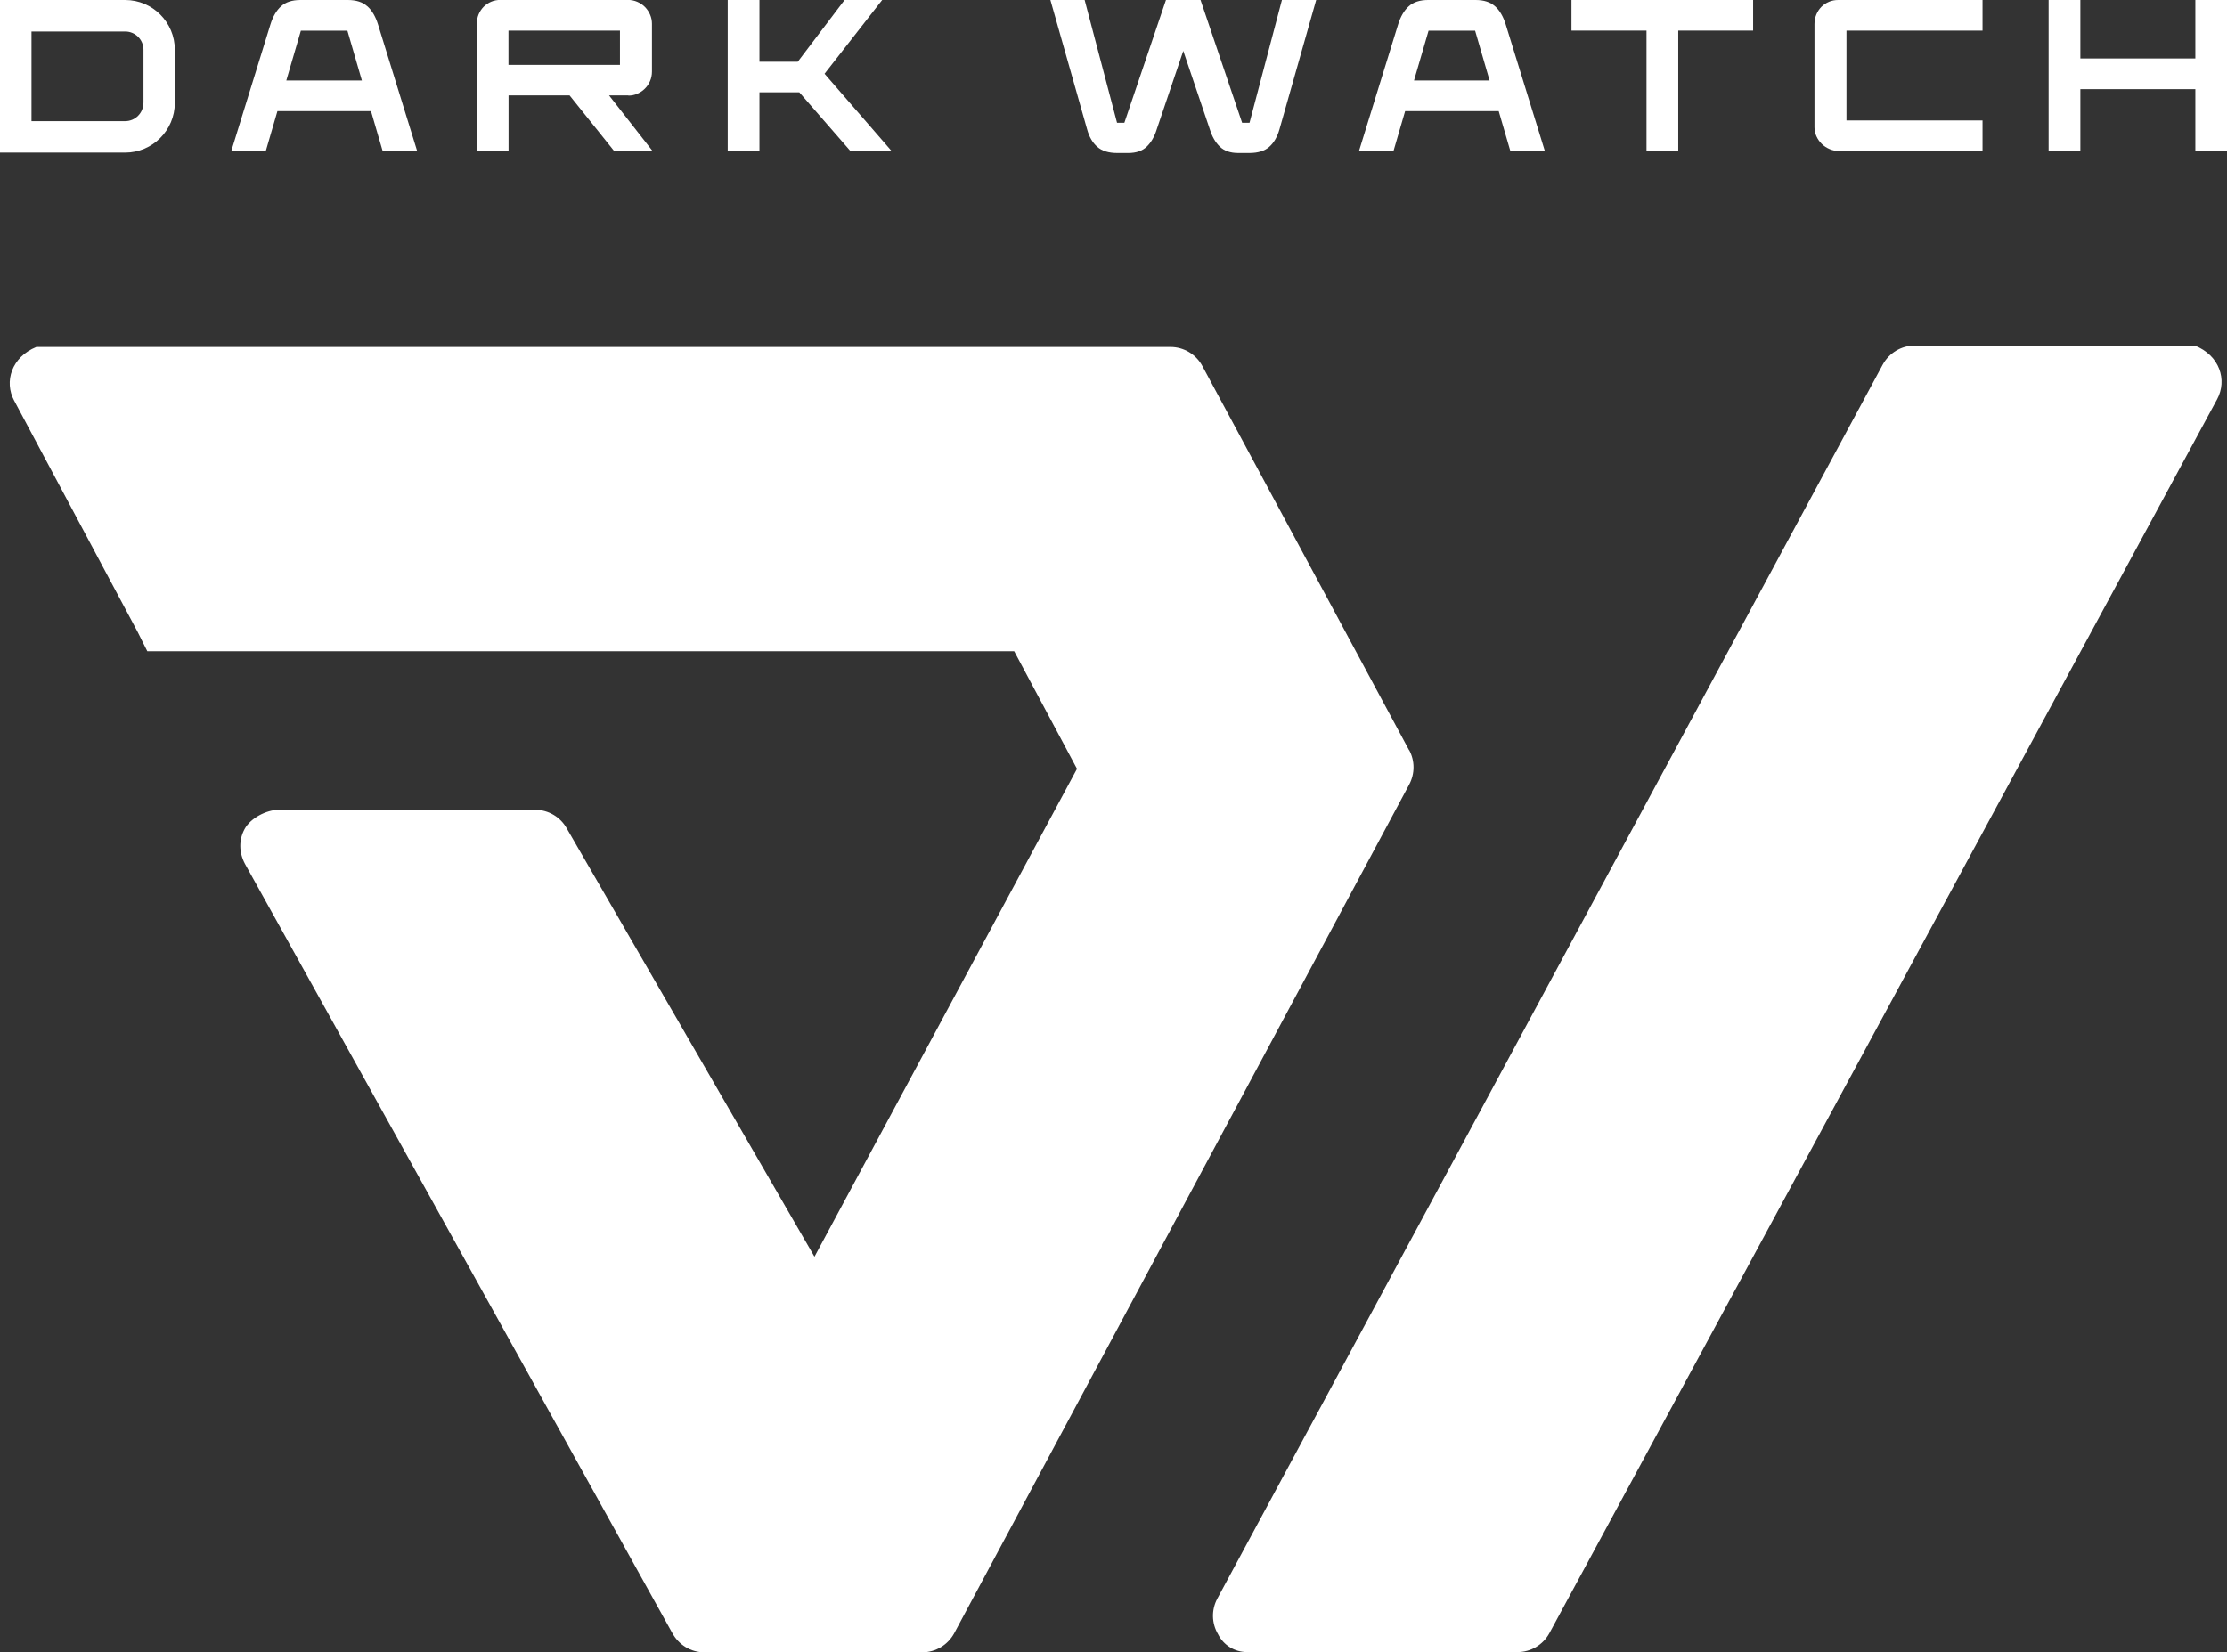
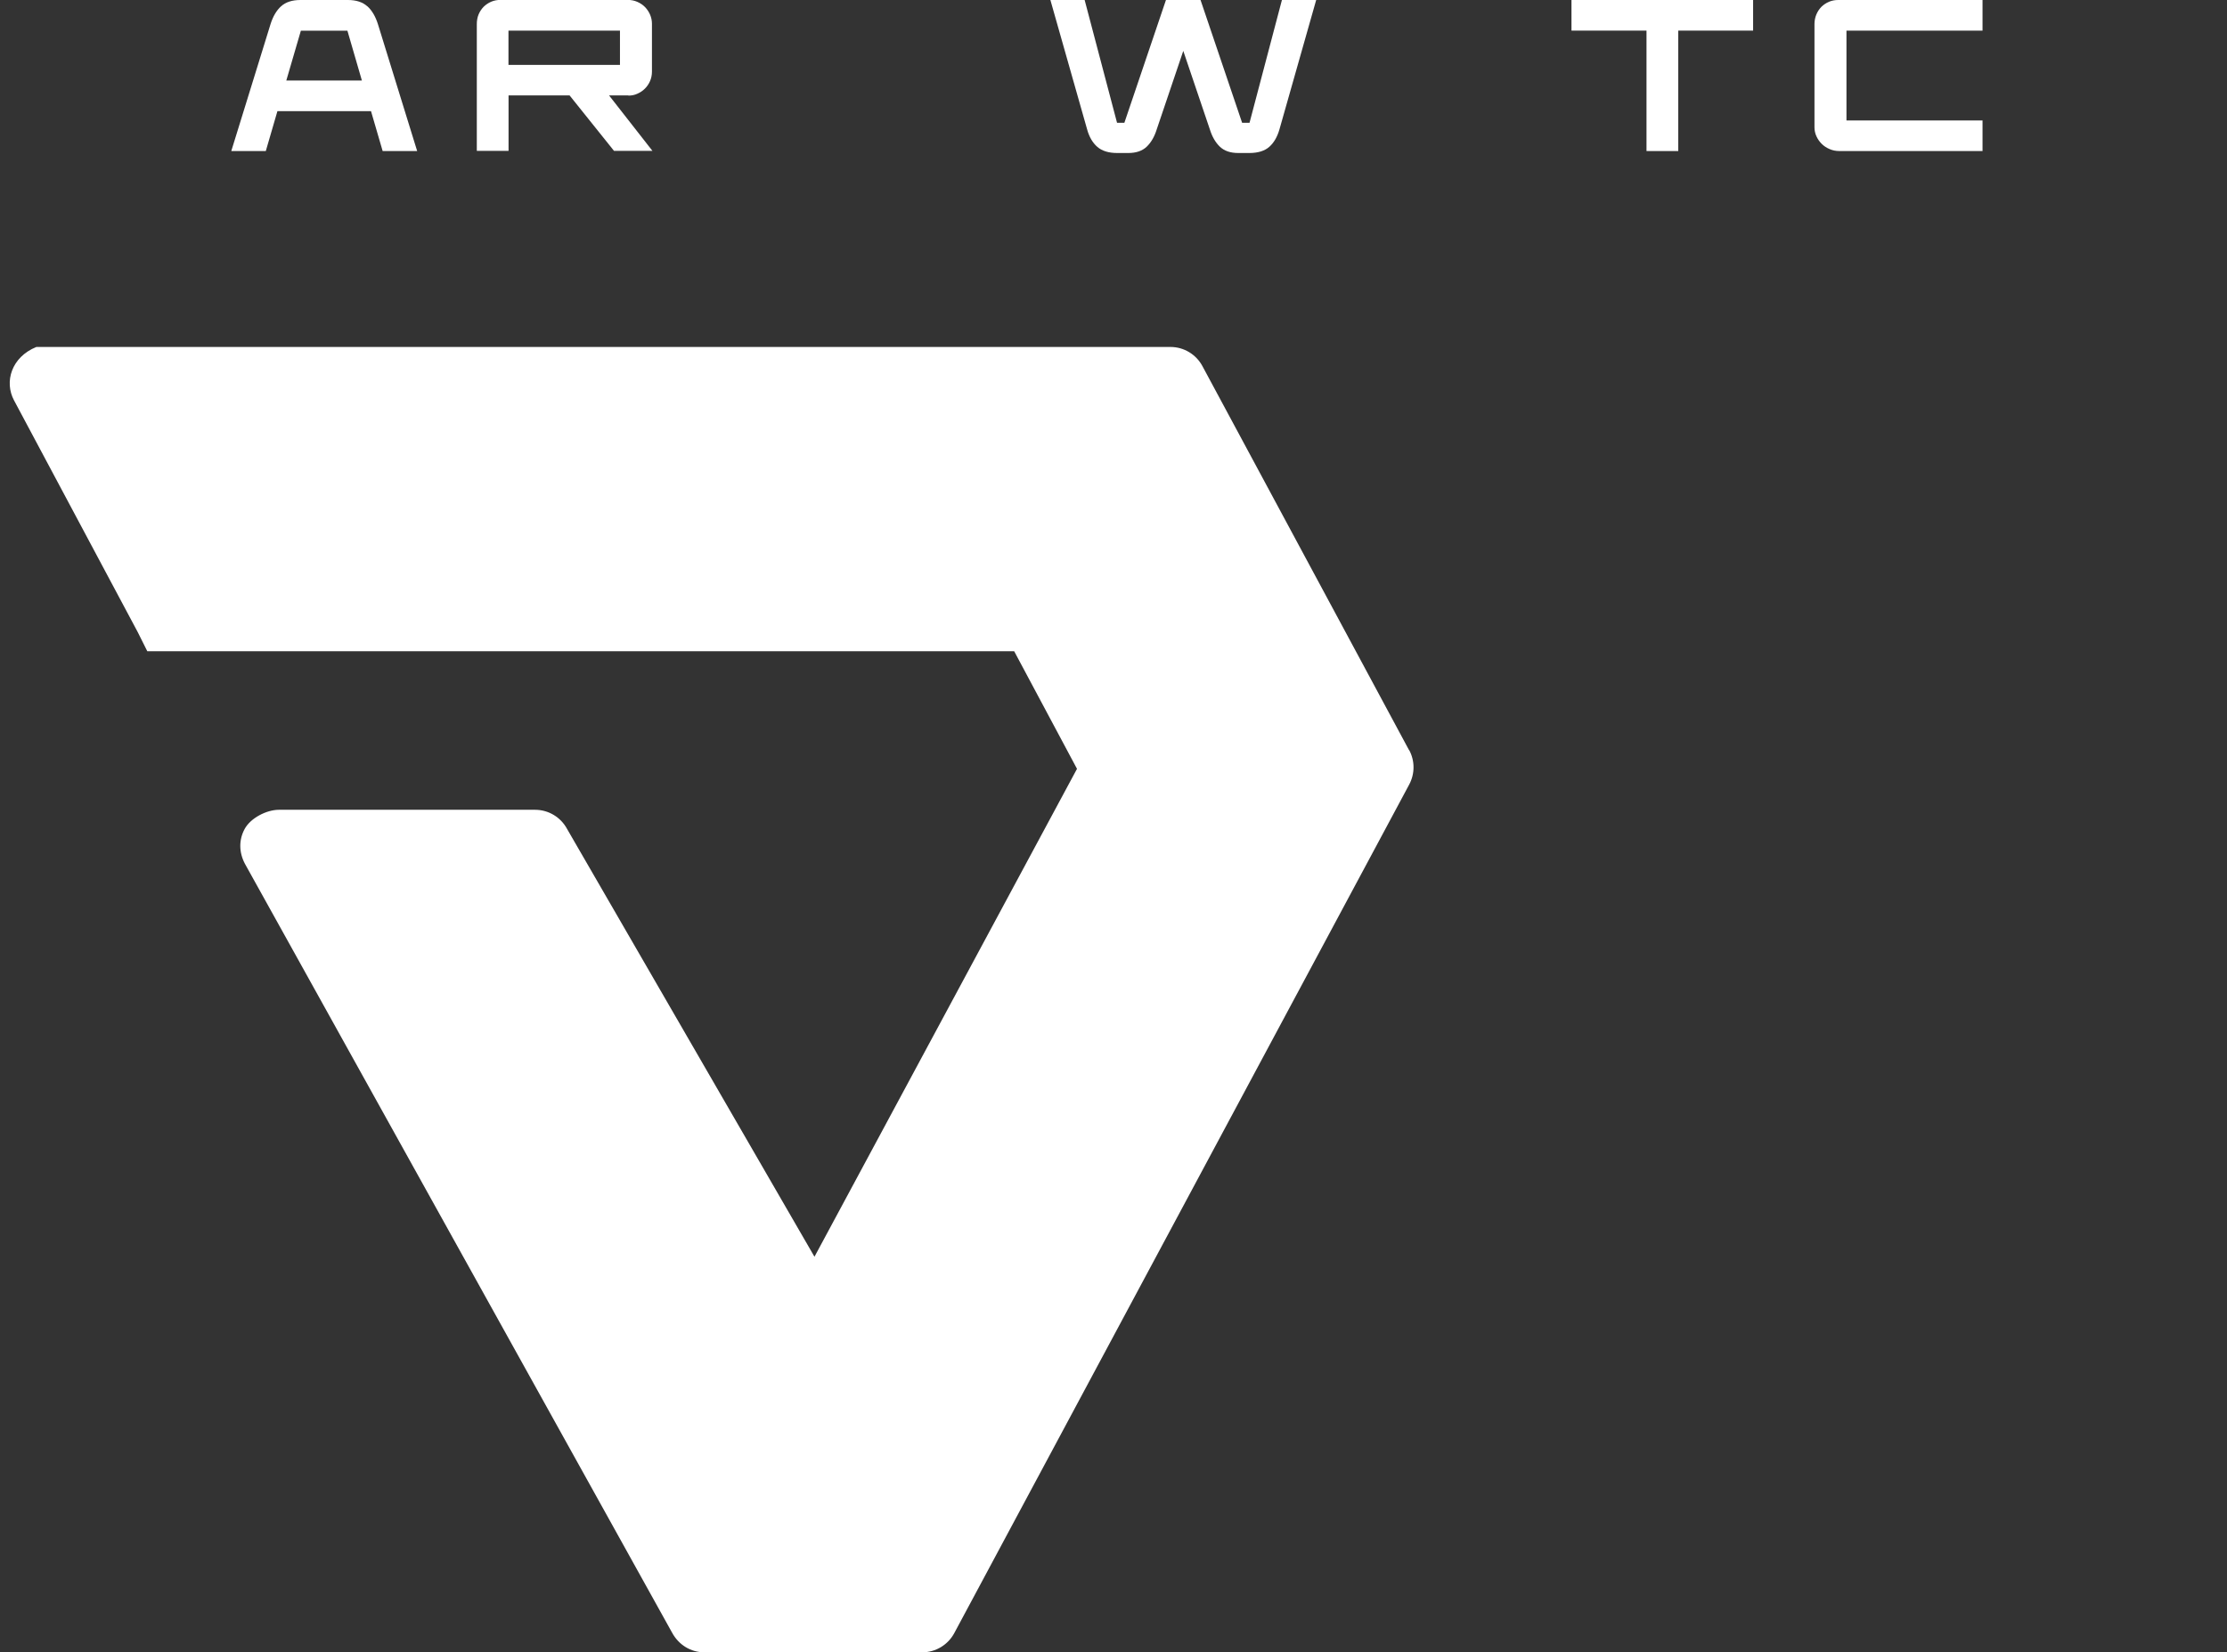
<svg xmlns="http://www.w3.org/2000/svg" width="159" height="118" viewBox="0 0 159 118" fill="none">
  <rect x="0" y="0" width="159" height="118" fill="#333333" stroke="none" />
  <g clip-path="url(#clip0_1_571)">
-     <path d="M156.688 24.679H136.7C135.747 24.679 134.875 25.203 134.416 26.046L86.917 114.156C86.481 114.964 86.499 115.924 86.969 116.715C87.359 117.494 88.154 117.982 89.02 117.982H108.34C109.293 117.988 110.164 117.471 110.623 116.628L158.297 28.506C159.029 27.145 158.483 25.377 156.688 24.673V24.679Z" fill="white" />
    <path d="M100.6 53.569L85.848 26.145C85.395 25.301 84.517 24.778 83.564 24.778H2.597C0.819 25.499 0.285 27.261 1.005 28.599L9.831 45.137L10.517 46.509H72.409L76.894 54.906L58.15 89.75L40.486 59.198C40.033 58.355 39.156 57.831 38.203 57.831H19.912C19.029 57.831 17.884 58.424 17.466 59.203C17.047 59.977 17.053 60.867 17.489 61.692L47.976 116.581C48.452 117.471 49.318 118 50.288 118H65.843C66.802 118 67.679 117.471 68.132 116.628L100.612 56.028C101.024 55.255 101.024 54.336 100.612 53.569H100.6Z" fill="white" />
    <path d="M26.222 0.448C25.891 0.151 25.432 0 24.839 0H21.452C20.859 0 20.394 0.151 20.069 0.448C19.738 0.744 19.488 1.175 19.314 1.727L16.513 10.787H18.977L19.807 7.938H26.489L27.32 10.787H29.784L26.983 1.727C26.809 1.175 26.559 0.744 26.228 0.448H26.222ZM20.441 5.751L21.481 2.192H24.804L25.838 5.751H20.441Z" fill="white" />
    <path d="M44.867 6.827C45.094 6.827 45.309 6.786 45.507 6.693C45.704 6.606 45.884 6.49 46.035 6.338C46.192 6.187 46.314 6.007 46.407 5.798C46.5 5.588 46.547 5.356 46.547 5.111V1.692C46.547 1.465 46.5 1.25 46.413 1.047C46.326 0.843 46.204 0.663 46.053 0.506C45.902 0.349 45.716 0.227 45.507 0.134C45.297 0.041 45.065 -0.006 44.821 -0.006H35.734C35.495 -0.006 35.275 0.035 35.071 0.122C34.868 0.209 34.688 0.331 34.531 0.483C34.38 0.64 34.258 0.82 34.171 1.029C34.084 1.239 34.043 1.471 34.043 1.715V10.775H36.309V6.815H40.667L43.839 10.775H46.582L43.485 6.815H44.867V6.827ZM36.303 4.64V2.186H44.263V4.635H36.303V4.64Z" fill="white" />
-     <path d="M62.984 0H60.3L56.959 4.408H54.222V0H51.956V10.787H54.222V6.594H57.069L60.718 10.787H63.658L58.87 5.268L62.984 0Z" fill="white" />
    <path d="M89.206 8.769H88.683L85.714 0H83.245L80.276 8.769H79.753L77.44 0H74.994L77.615 9.234C77.766 9.781 78.01 10.2 78.347 10.49C78.678 10.781 79.154 10.927 79.77 10.927H80.555C81.118 10.927 81.56 10.775 81.874 10.473C82.187 10.171 82.426 9.758 82.588 9.234L84.482 3.634L86.377 9.234C86.539 9.758 86.778 10.171 87.091 10.473C87.405 10.775 87.841 10.927 88.41 10.927H89.195C89.811 10.927 90.287 10.781 90.618 10.49C90.949 10.2 91.193 9.781 91.35 9.234L93.971 0H91.525L89.212 8.769H89.206Z" fill="white" />
-     <path d="M106.736 0.448C106.405 0.151 105.946 0 105.353 0H101.966C101.373 0 100.908 0.151 100.583 0.448C100.252 0.744 100.002 1.175 99.827 1.727L97.027 10.787H99.49L100.321 7.938H107.003L107.834 10.787H110.298L107.497 1.727C107.323 1.175 107.073 0.744 106.742 0.448H106.736ZM100.955 5.751L101.995 2.192H105.318L106.352 5.751H100.955Z" fill="white" />
    <path d="M112.198 2.186H117.555V10.787H119.821V2.186H125.166V0H112.198V2.186Z" fill="white" />
    <path d="M130.582 0.128C130.378 0.215 130.198 0.337 130.041 0.488C129.89 0.645 129.768 0.826 129.681 1.035C129.594 1.244 129.547 1.477 129.547 1.721V9.089C129.547 9.316 129.594 9.531 129.687 9.734C129.78 9.938 129.908 10.118 130.064 10.275C130.221 10.432 130.413 10.554 130.628 10.647C130.843 10.741 131.075 10.787 131.32 10.787H141.546V8.601H131.831V2.186H141.546V0H131.244C131.006 0 130.785 0.041 130.582 0.128Z" fill="white" />
-     <path d="M156.74 0V4.175H148.53V0H146.264V10.787H148.53V6.368H156.74V10.787H159V0H156.74Z" fill="white" />
-     <path d="M8.936 0H0V10.898H8.936C10.889 10.898 12.481 9.304 12.481 7.35V3.553C12.486 1.593 10.894 0 8.936 0ZM10.238 7.35C10.238 8.066 9.657 8.653 8.936 8.653H2.249V2.25H8.942C9.657 2.25 10.244 2.832 10.244 3.553V7.35H10.238Z" fill="white" />
  </g>
  <defs>
    <clipPath id="clip0_1_571">
      <rect width="159" height="118" fill="white" />
    </clipPath>
  </defs>
</svg>